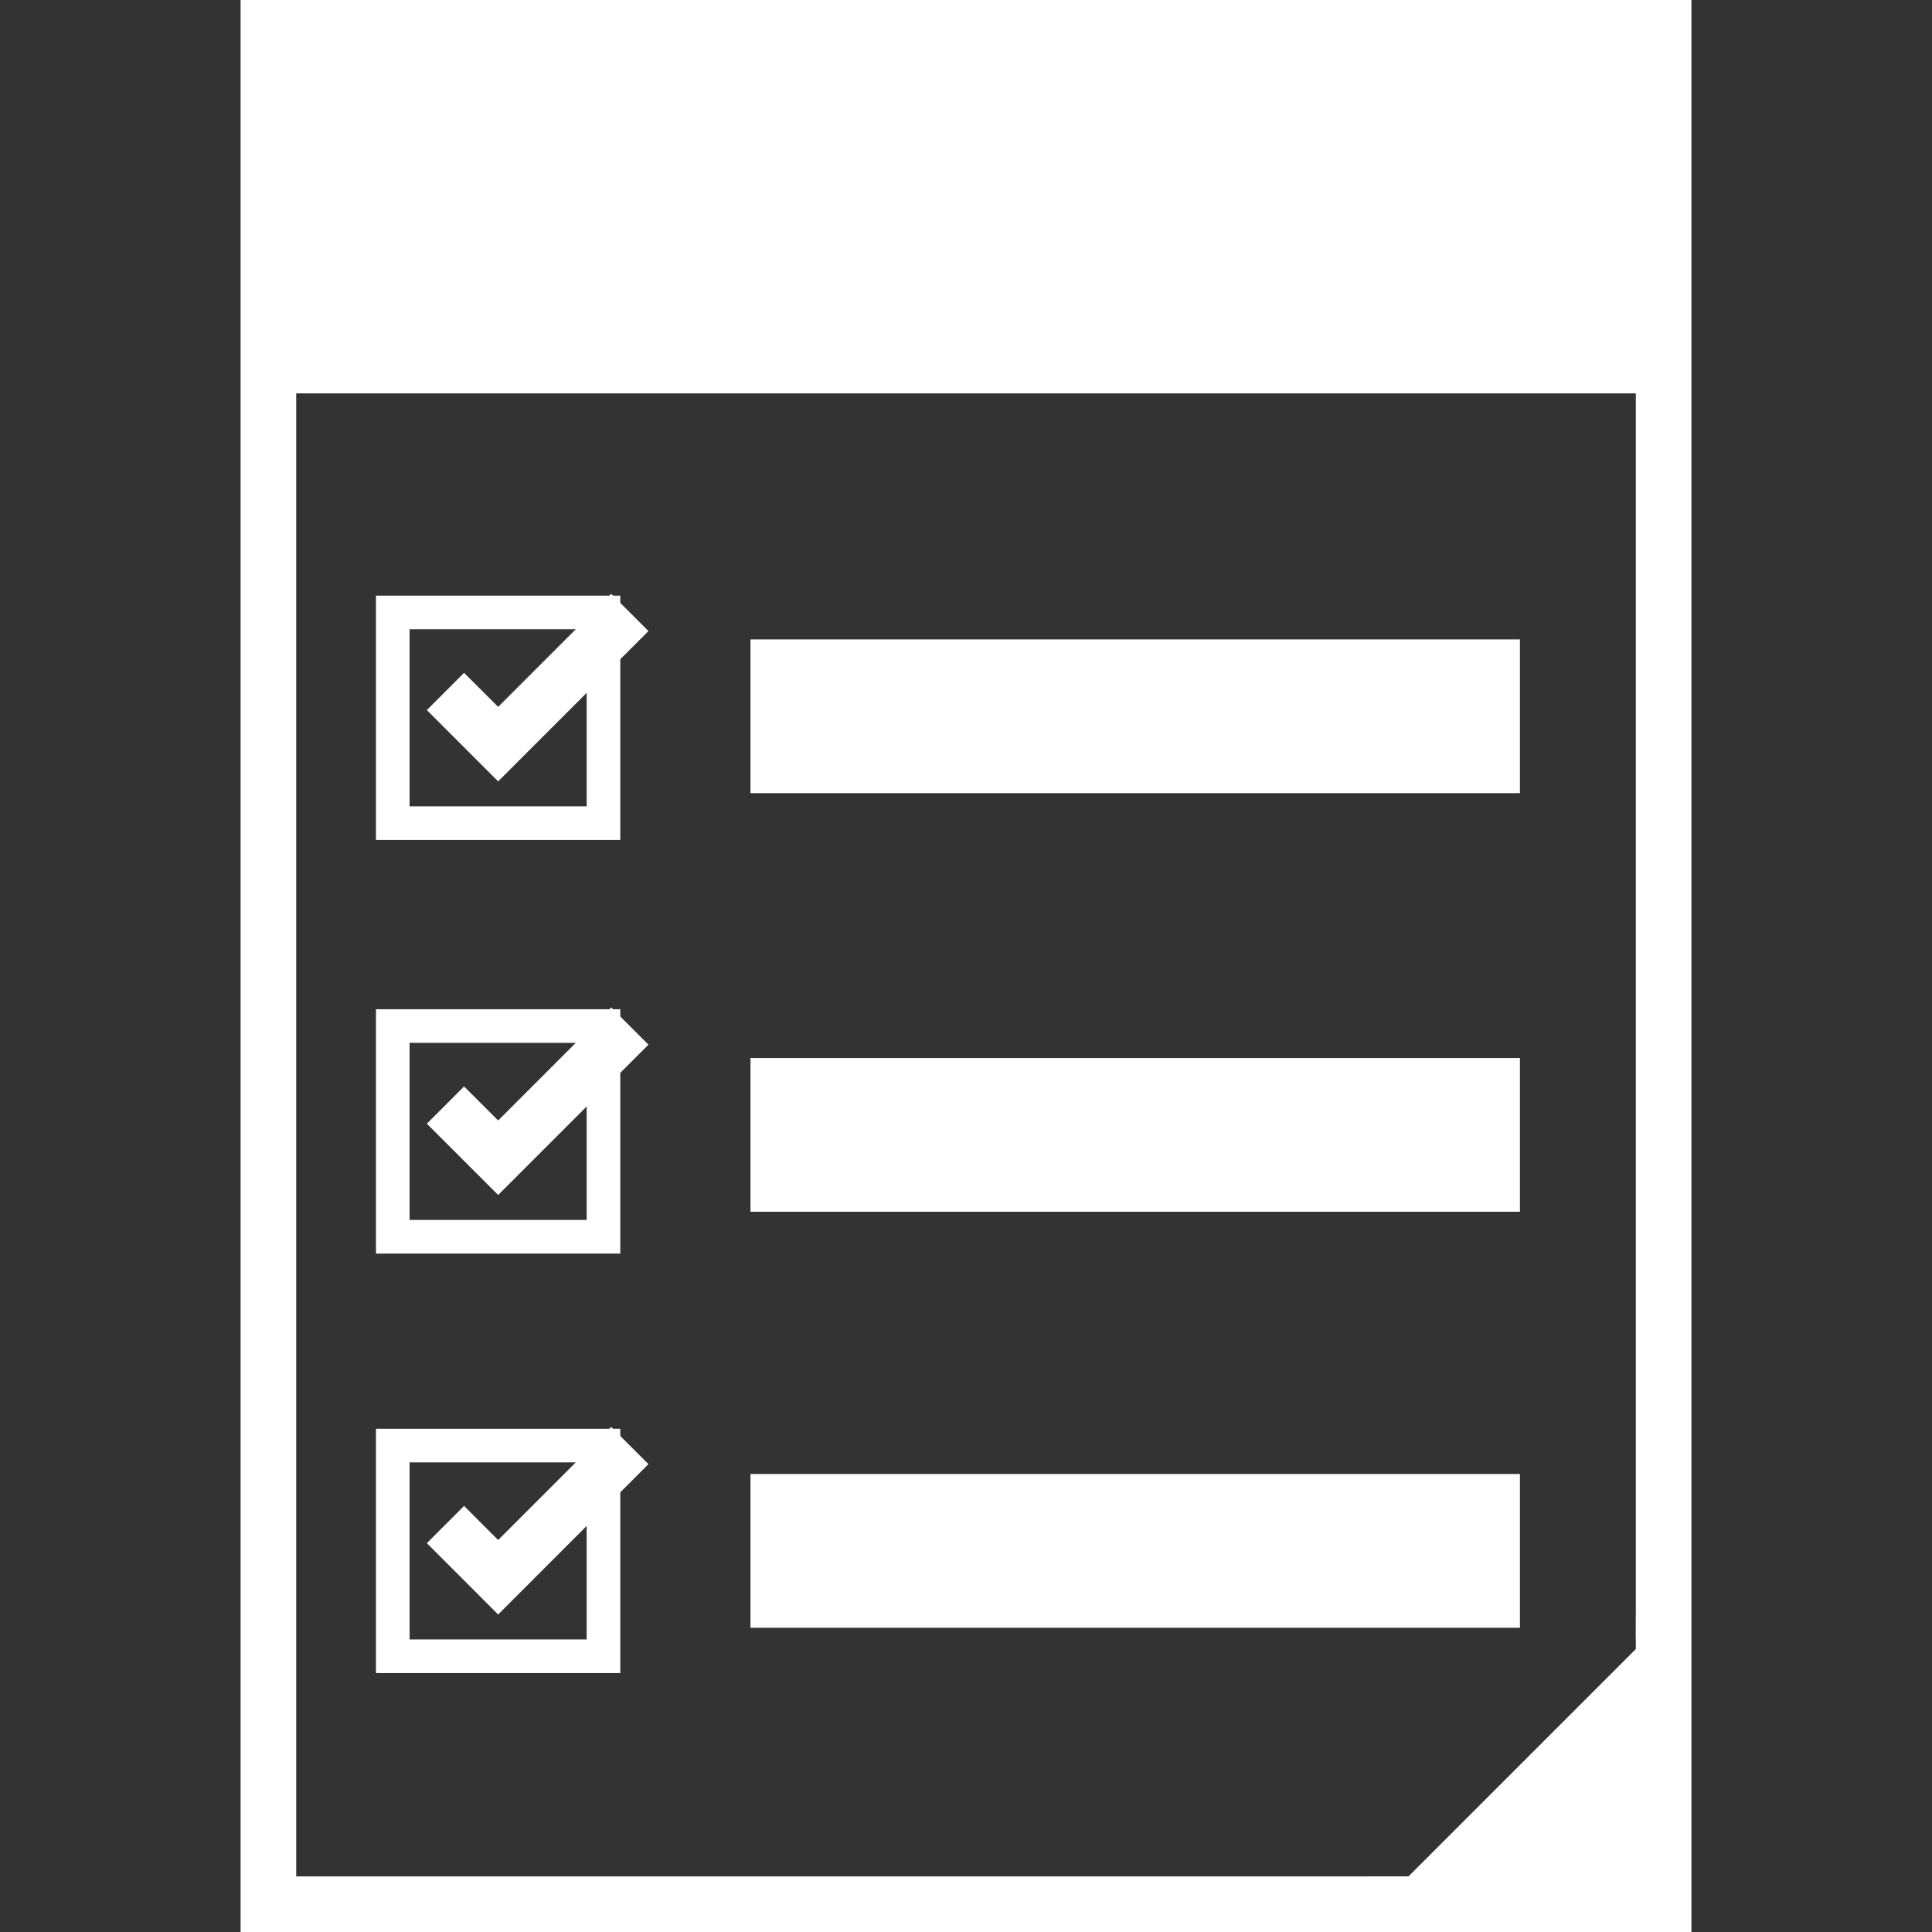
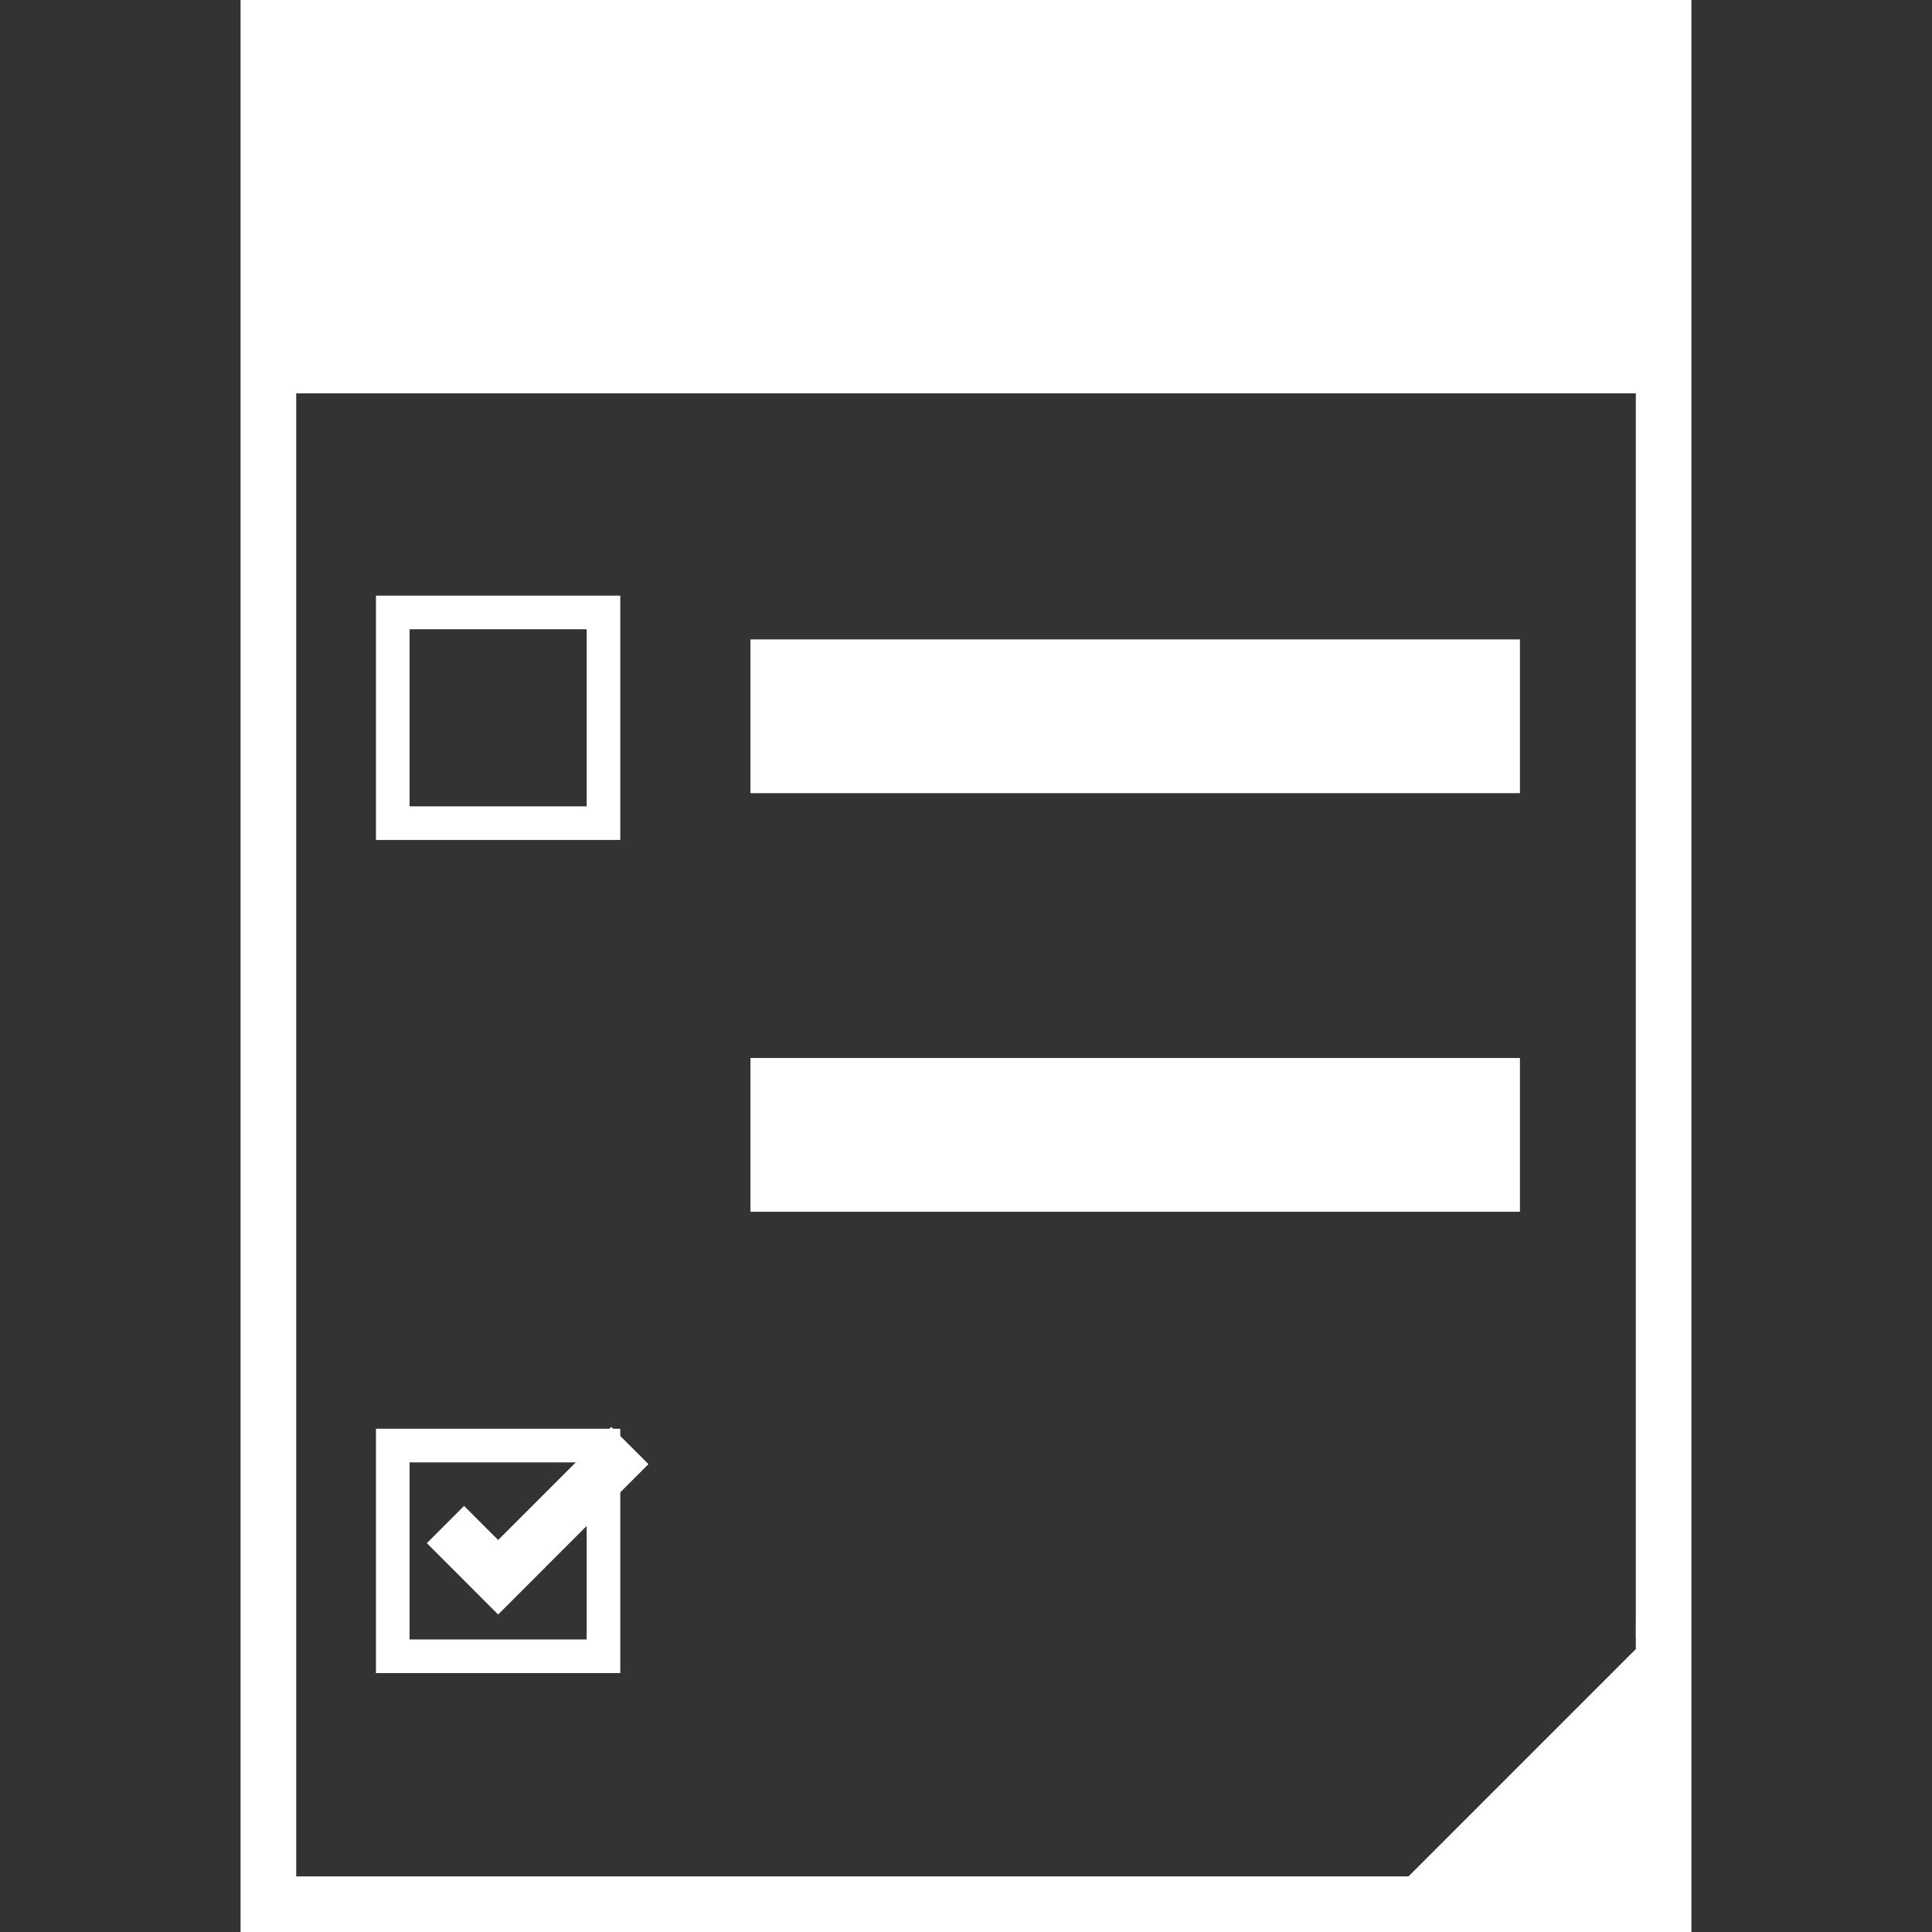
<svg xmlns="http://www.w3.org/2000/svg" id="a" width="500" height="500" viewBox="0 0 500 500">
  <rect x="0" y="0" width="500" height="500" fill="#333333" stroke="none" />
  <defs>
    <style>.b{fill:#fff;stroke-width:0px;}</style>
  </defs>
  <path class="b" d="m62.26,0v500h375.48V0H62.26Zm292.06,485.61H76.66V101.8h346.69v314.95l-.03,7.14.03-.03v2.92l-58.82,58.82h-2.92.01s-7.3,0-7.3,0Z" />
  <rect class="b" x="194.22" y="165.48" width="199.14" height="39.79" />
  <rect class="b" x="194.22" y="273.81" width="199.14" height="39.79" />
-   <rect class="b" x="194.22" y="381.47" width="199.14" height="39.79" />
  <path class="b" d="m160.53,217.38h-63.23v-63.23h63.23v63.23Zm-54.53-8.7h45.83v-45.83h-45.83v45.83Z" />
-   <polygon class="b" points="128.92 202.22 110.47 183.77 120.1 174.13 128.92 182.94 158.18 153.68 167.82 163.32 128.92 202.22" />
-   <path class="b" d="m160.53,324.42h-63.23v-63.23h63.23v63.23Zm-54.53-8.7h45.83v-45.83h-45.83v45.83Z" />
-   <polygon class="b" points="128.92 309.26 110.47 290.81 120.1 281.17 128.92 289.98 158.18 260.72 167.82 270.36 128.92 309.26" />
  <path class="b" d="m160.53,432.99h-63.23v-63.23h63.23v63.23Zm-54.53-8.7h45.83v-45.83h-45.83v45.83Z" />
  <polygon class="b" points="128.92 417.83 110.47 399.37 120.1 389.73 128.92 398.55 158.18 369.29 167.82 378.92 128.92 417.83" />
</svg>